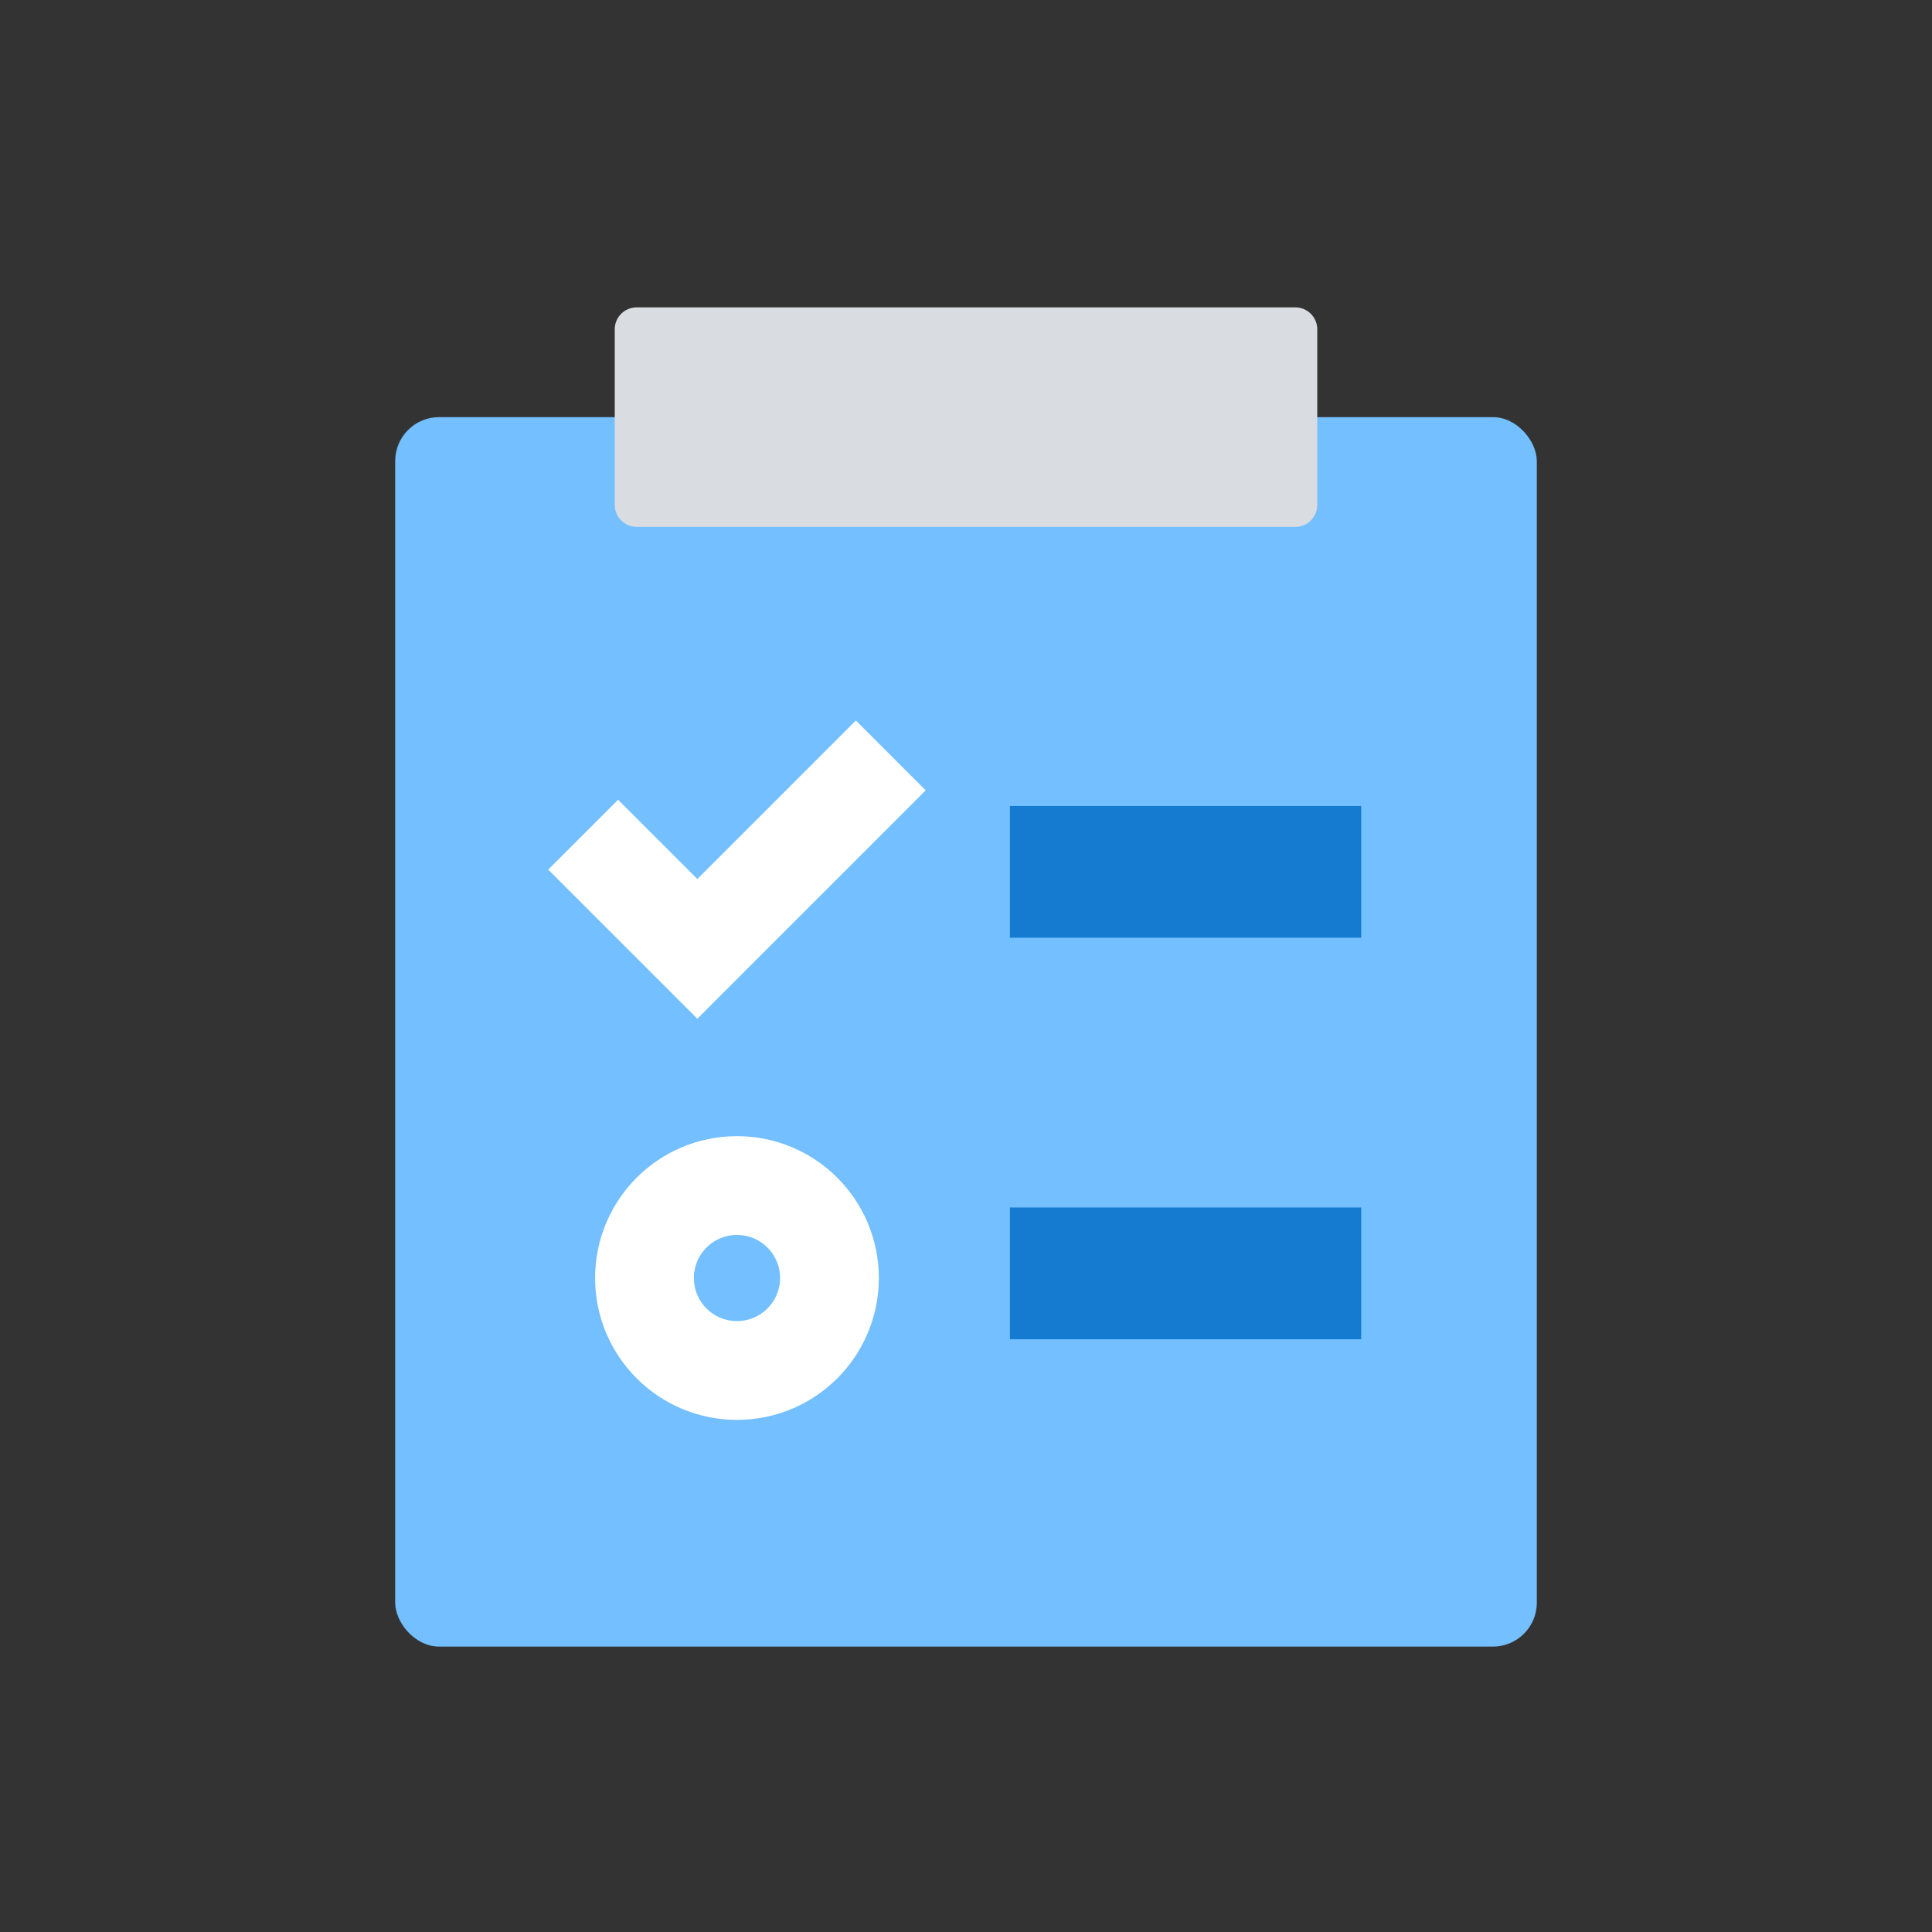
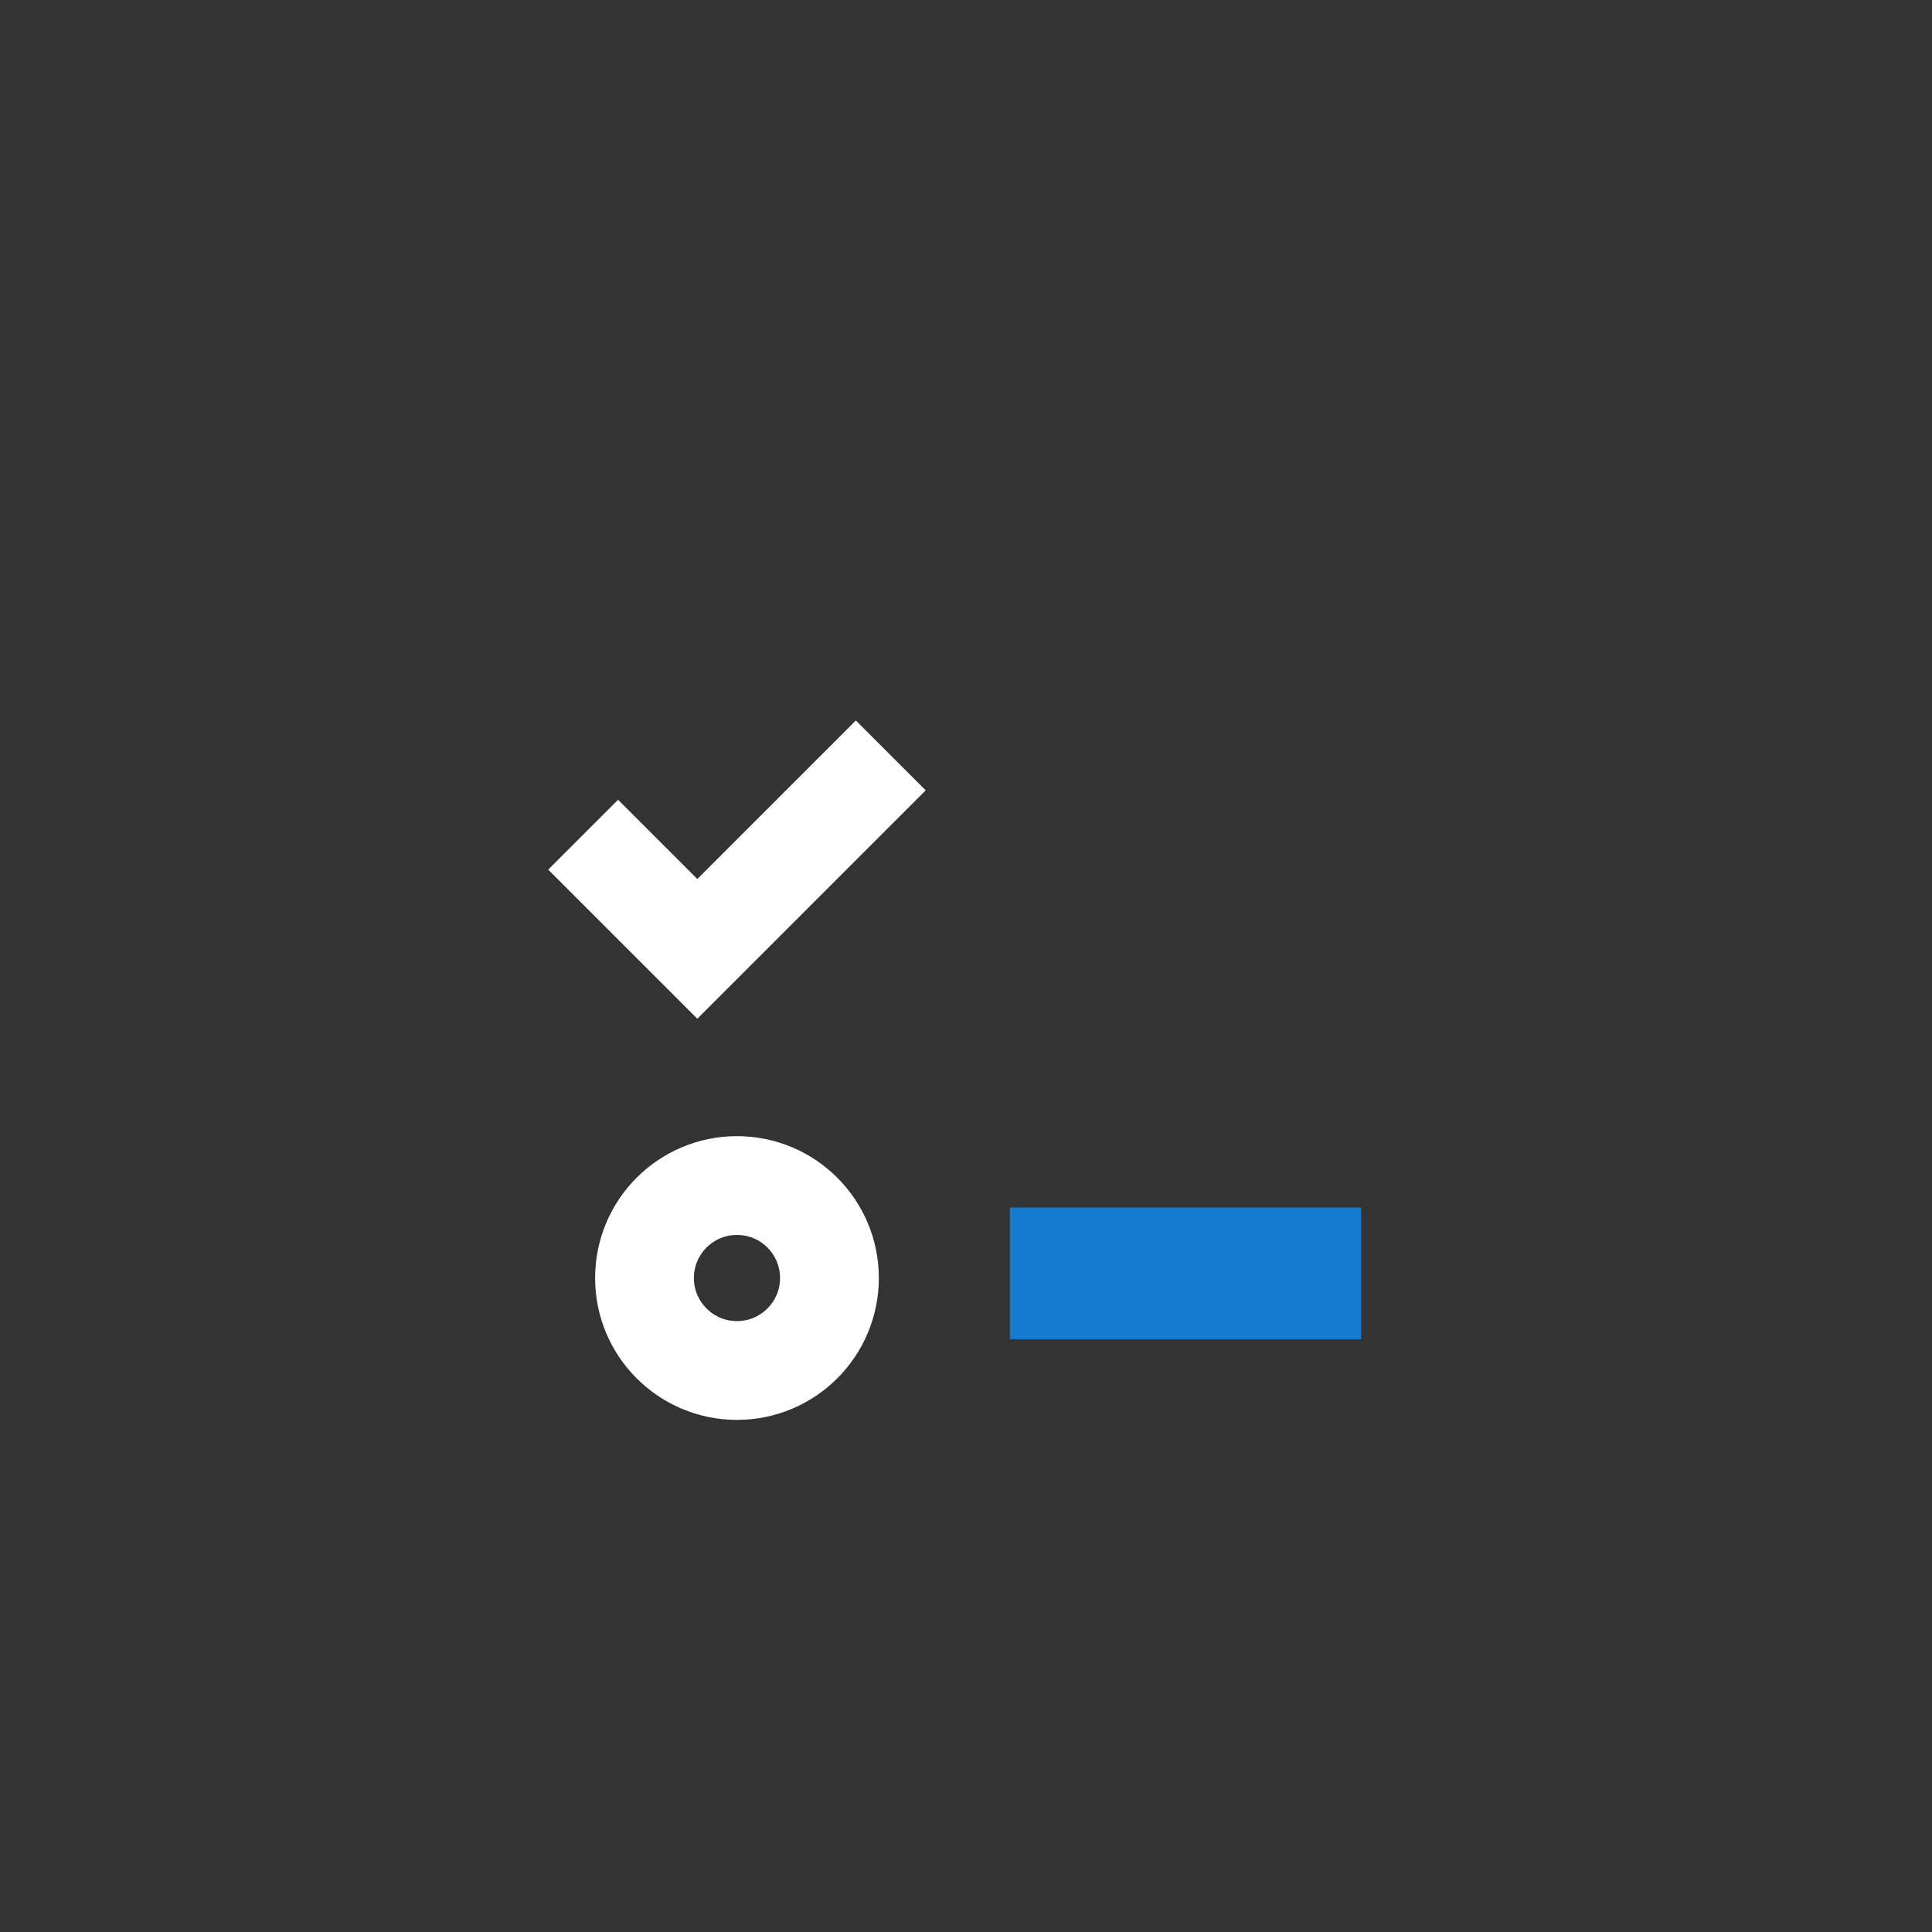
<svg xmlns="http://www.w3.org/2000/svg" width="88" height="88" viewBox="0 0 88 88" fill="none">
  <rect x="0" y="0" width="88" height="88" fill="#333333" stroke="none" />
-   <rect x="18" y="19" width="52" height="56" rx="2" fill="#73BFFF" />
-   <path d="M28 15C28 14.448 28.448 14 29 14H59C59.552 14 60 14.448 60 15V23C60 23.552 59.552 24 59 24H29C28.448 24 28 23.552 28 23V15Z" fill="#D9DCE1" />
-   <rect x="46" y="36.711" width="16" height="6" fill="#147BD1" />
  <rect x="46" y="55" width="16" height="6" fill="#147BD1" />
  <path d="M28.153 39.61L31.763 43.22L38.983 36" stroke="white" stroke-width="4.5" stroke-linecap="square" />
  <circle cx="33.568" cy="58.212" r="4.212" stroke="white" stroke-width="4.5" stroke-linecap="round" />
</svg>